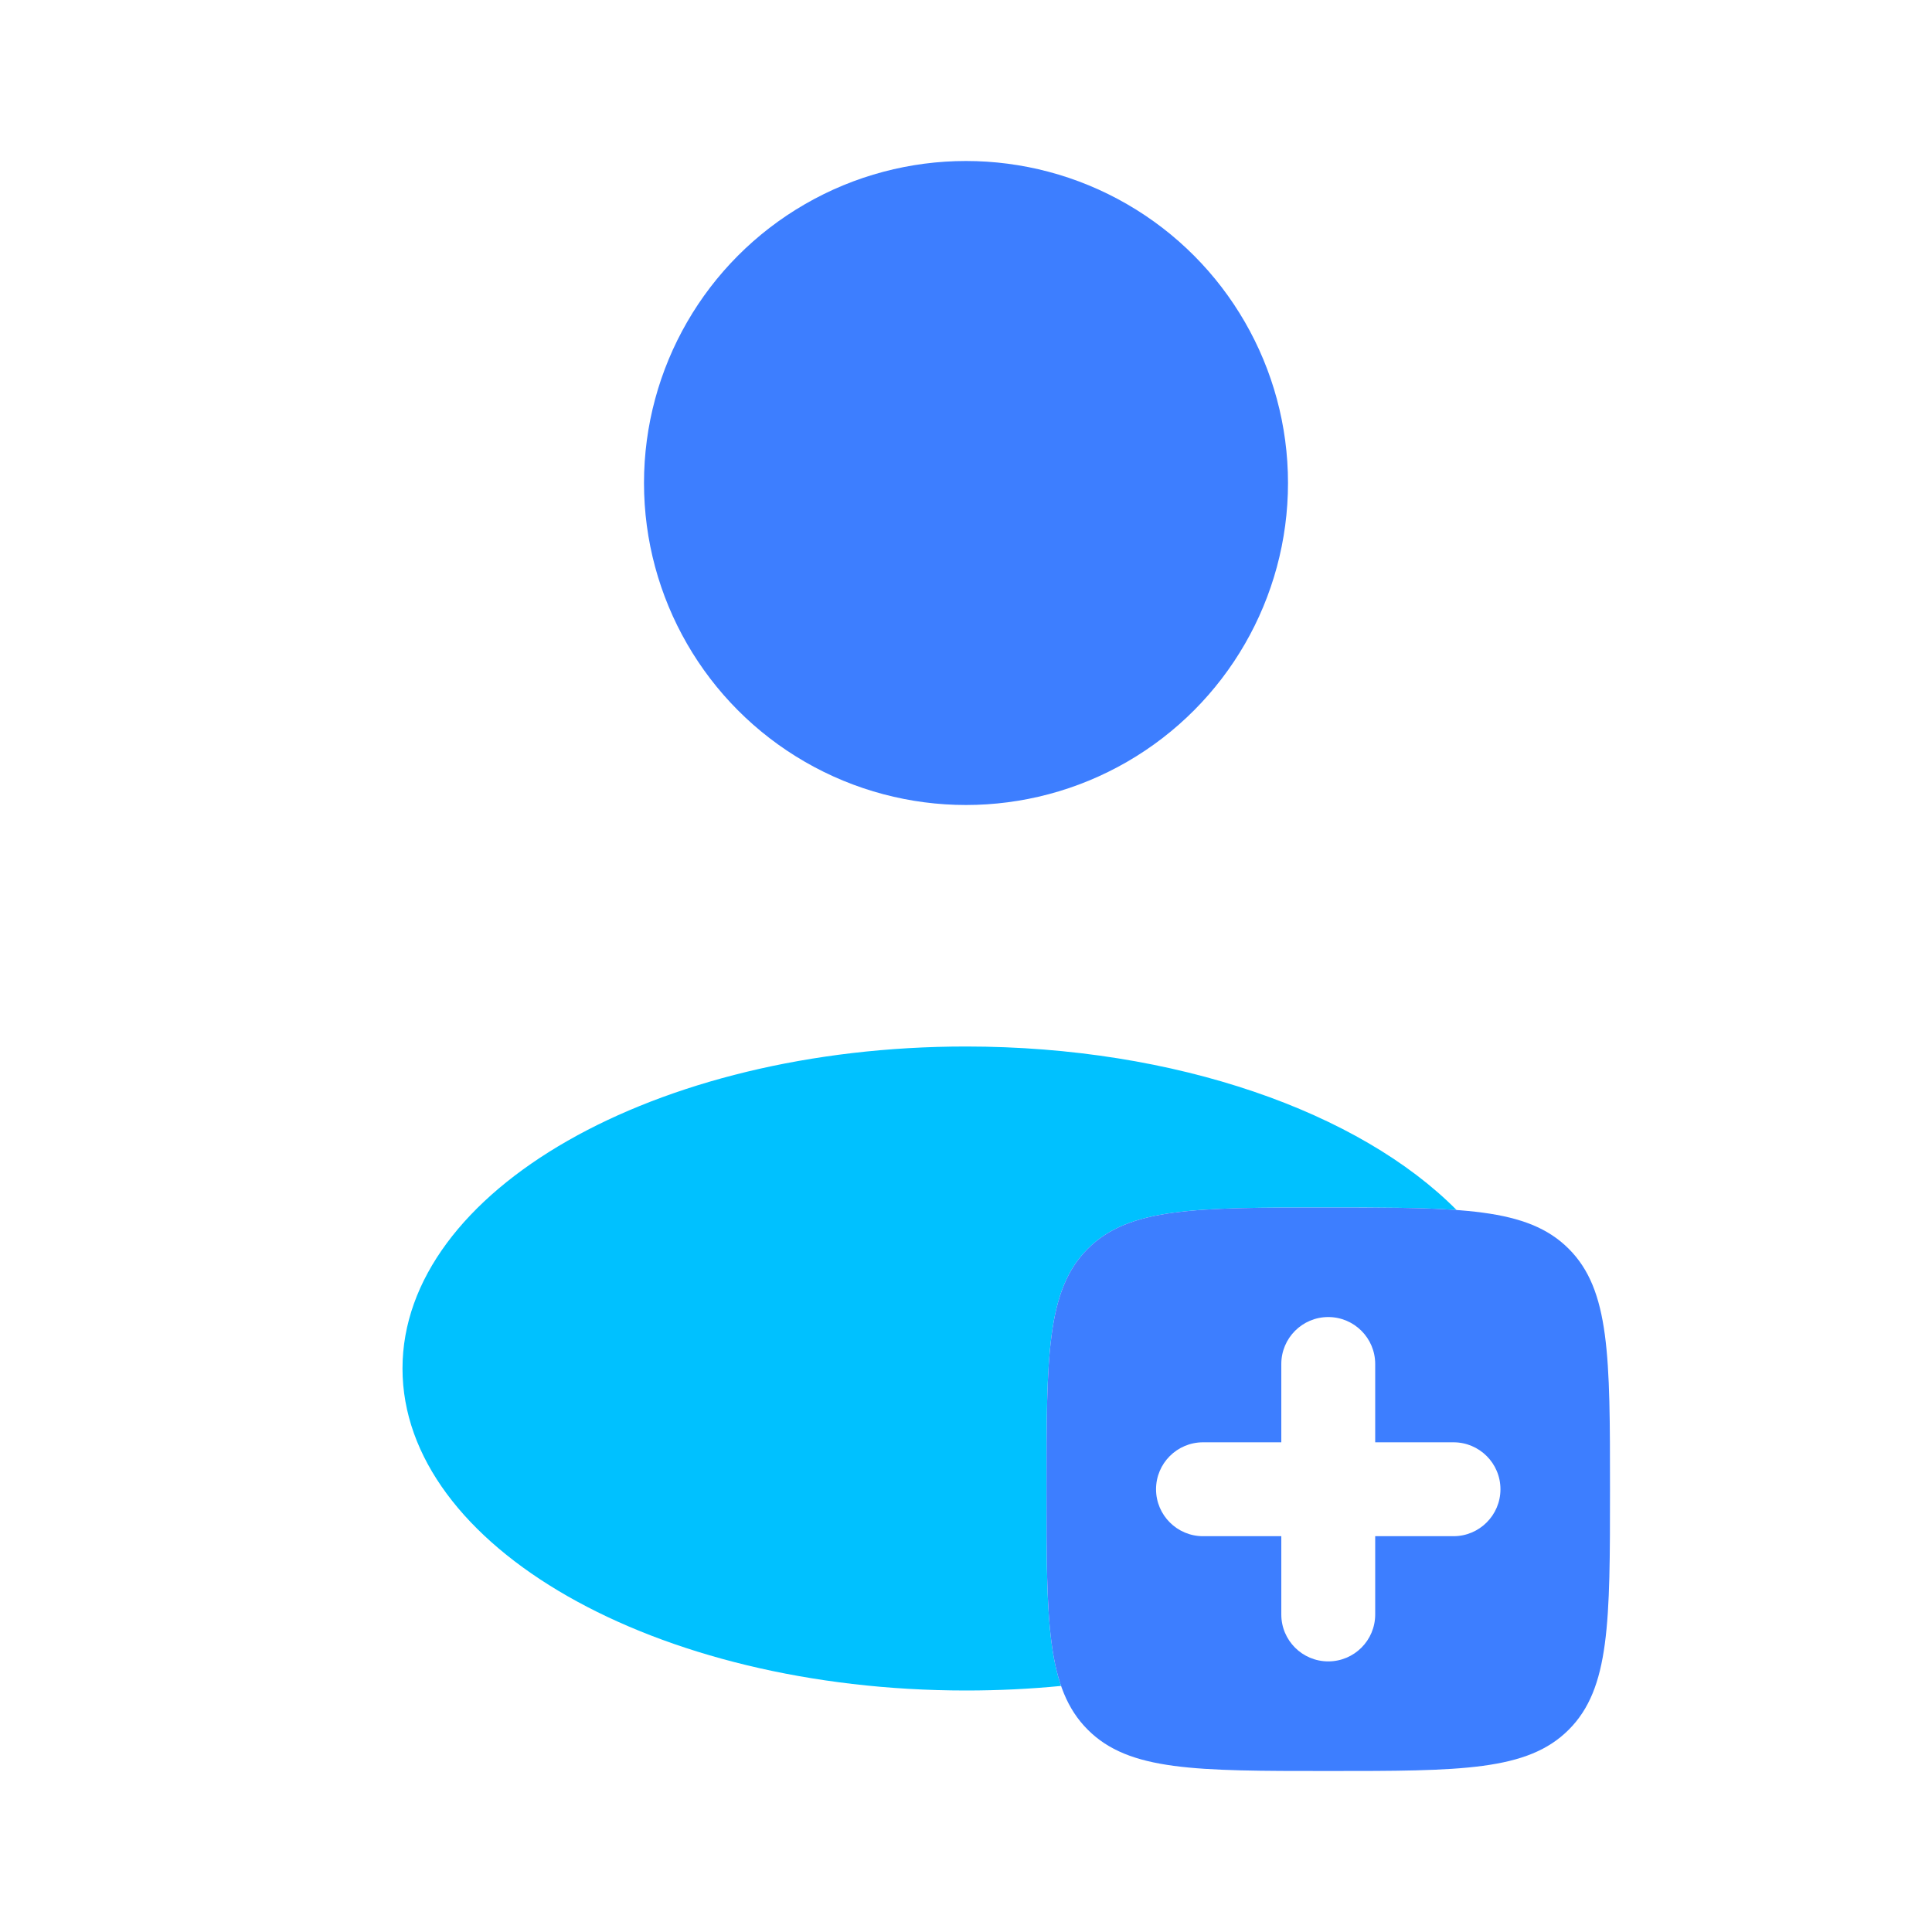
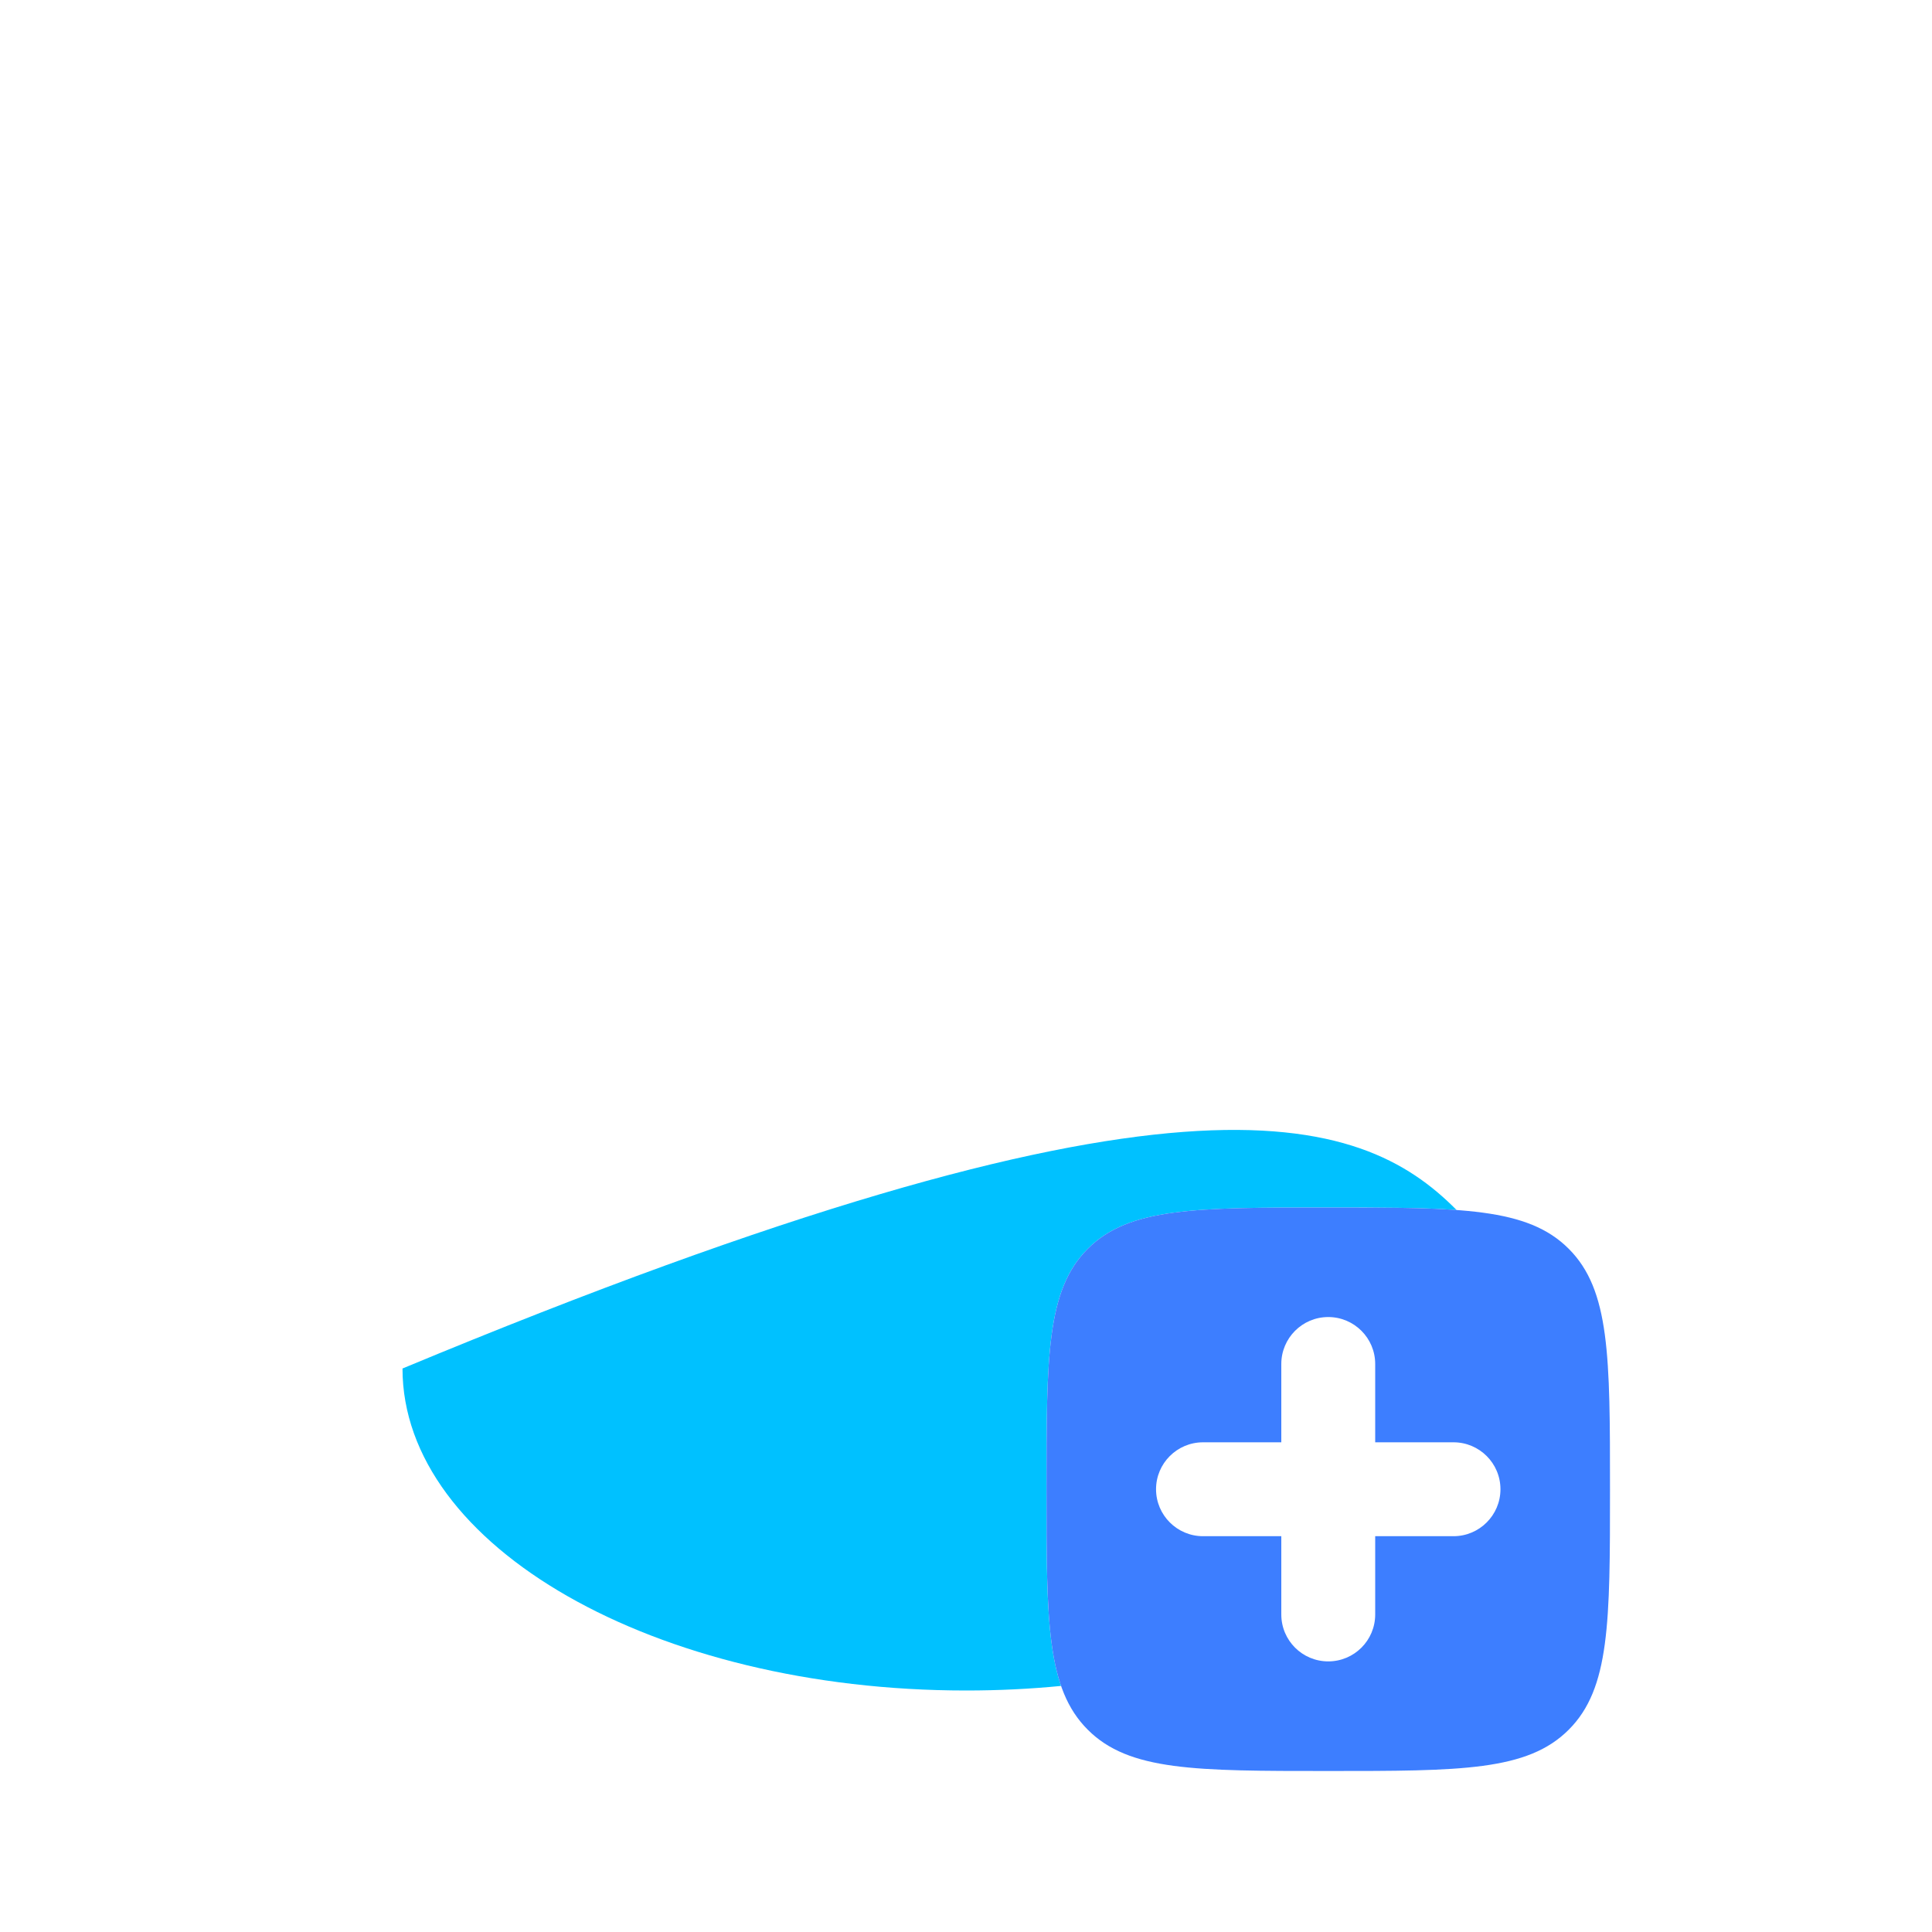
<svg xmlns="http://www.w3.org/2000/svg" width="30" height="30" viewBox="0 0 30 30" fill="none">
-   <circle cx="15" cy="7.5" r="5" fill="#3D7EFF" />
-   <path d="M22.618 18.789C22.087 18.75 21.436 18.75 20.625 18.75C18.563 18.75 17.531 18.75 16.891 19.391C16.25 20.031 16.25 21.063 16.25 23.125C16.25 24.583 16.25 25.526 16.476 26.179C15.996 26.226 15.503 26.25 15 26.25C10.168 26.25 6.25 24.011 6.25 21.25C6.25 18.489 10.168 16.25 15 16.25C18.267 16.25 21.115 17.273 22.618 18.789Z" fill="#00C1FF" />
+   <path d="M22.618 18.789C22.087 18.75 21.436 18.75 20.625 18.75C18.563 18.75 17.531 18.75 16.891 19.391C16.25 20.031 16.25 21.063 16.25 23.125C16.25 24.583 16.25 25.526 16.476 26.179C15.996 26.226 15.503 26.25 15 26.25C10.168 26.25 6.25 24.011 6.25 21.25C18.267 16.25 21.115 17.273 22.618 18.789Z" fill="#00C1FF" />
  <path fill-rule="evenodd" clip-rule="evenodd" d="M16.891 26.859C17.531 27.5 18.563 27.5 20.625 27.5C22.687 27.5 23.719 27.5 24.359 26.859C25 26.219 25 25.187 25 23.125C25 21.063 25 20.031 24.359 19.391C23.719 18.75 22.687 18.75 20.625 18.75C18.563 18.75 17.531 18.75 16.891 19.391C16.25 20.031 16.25 21.063 16.25 23.125C16.25 25.187 16.25 26.219 16.891 26.859ZM20.625 20.451C21.028 20.451 21.354 20.778 21.354 21.18V22.396H22.57C22.972 22.396 23.299 22.722 23.299 23.125C23.299 23.527 22.972 23.854 22.57 23.854H21.354V25.069C21.354 25.472 21.028 25.798 20.625 25.798C20.222 25.798 19.896 25.472 19.896 25.069V23.854H18.681C18.278 23.854 17.951 23.527 17.951 23.125C17.951 22.722 18.278 22.396 18.681 22.396H19.896V21.18C19.896 20.778 20.222 20.451 20.625 20.451Z" fill="#3D7EFF" />
</svg>